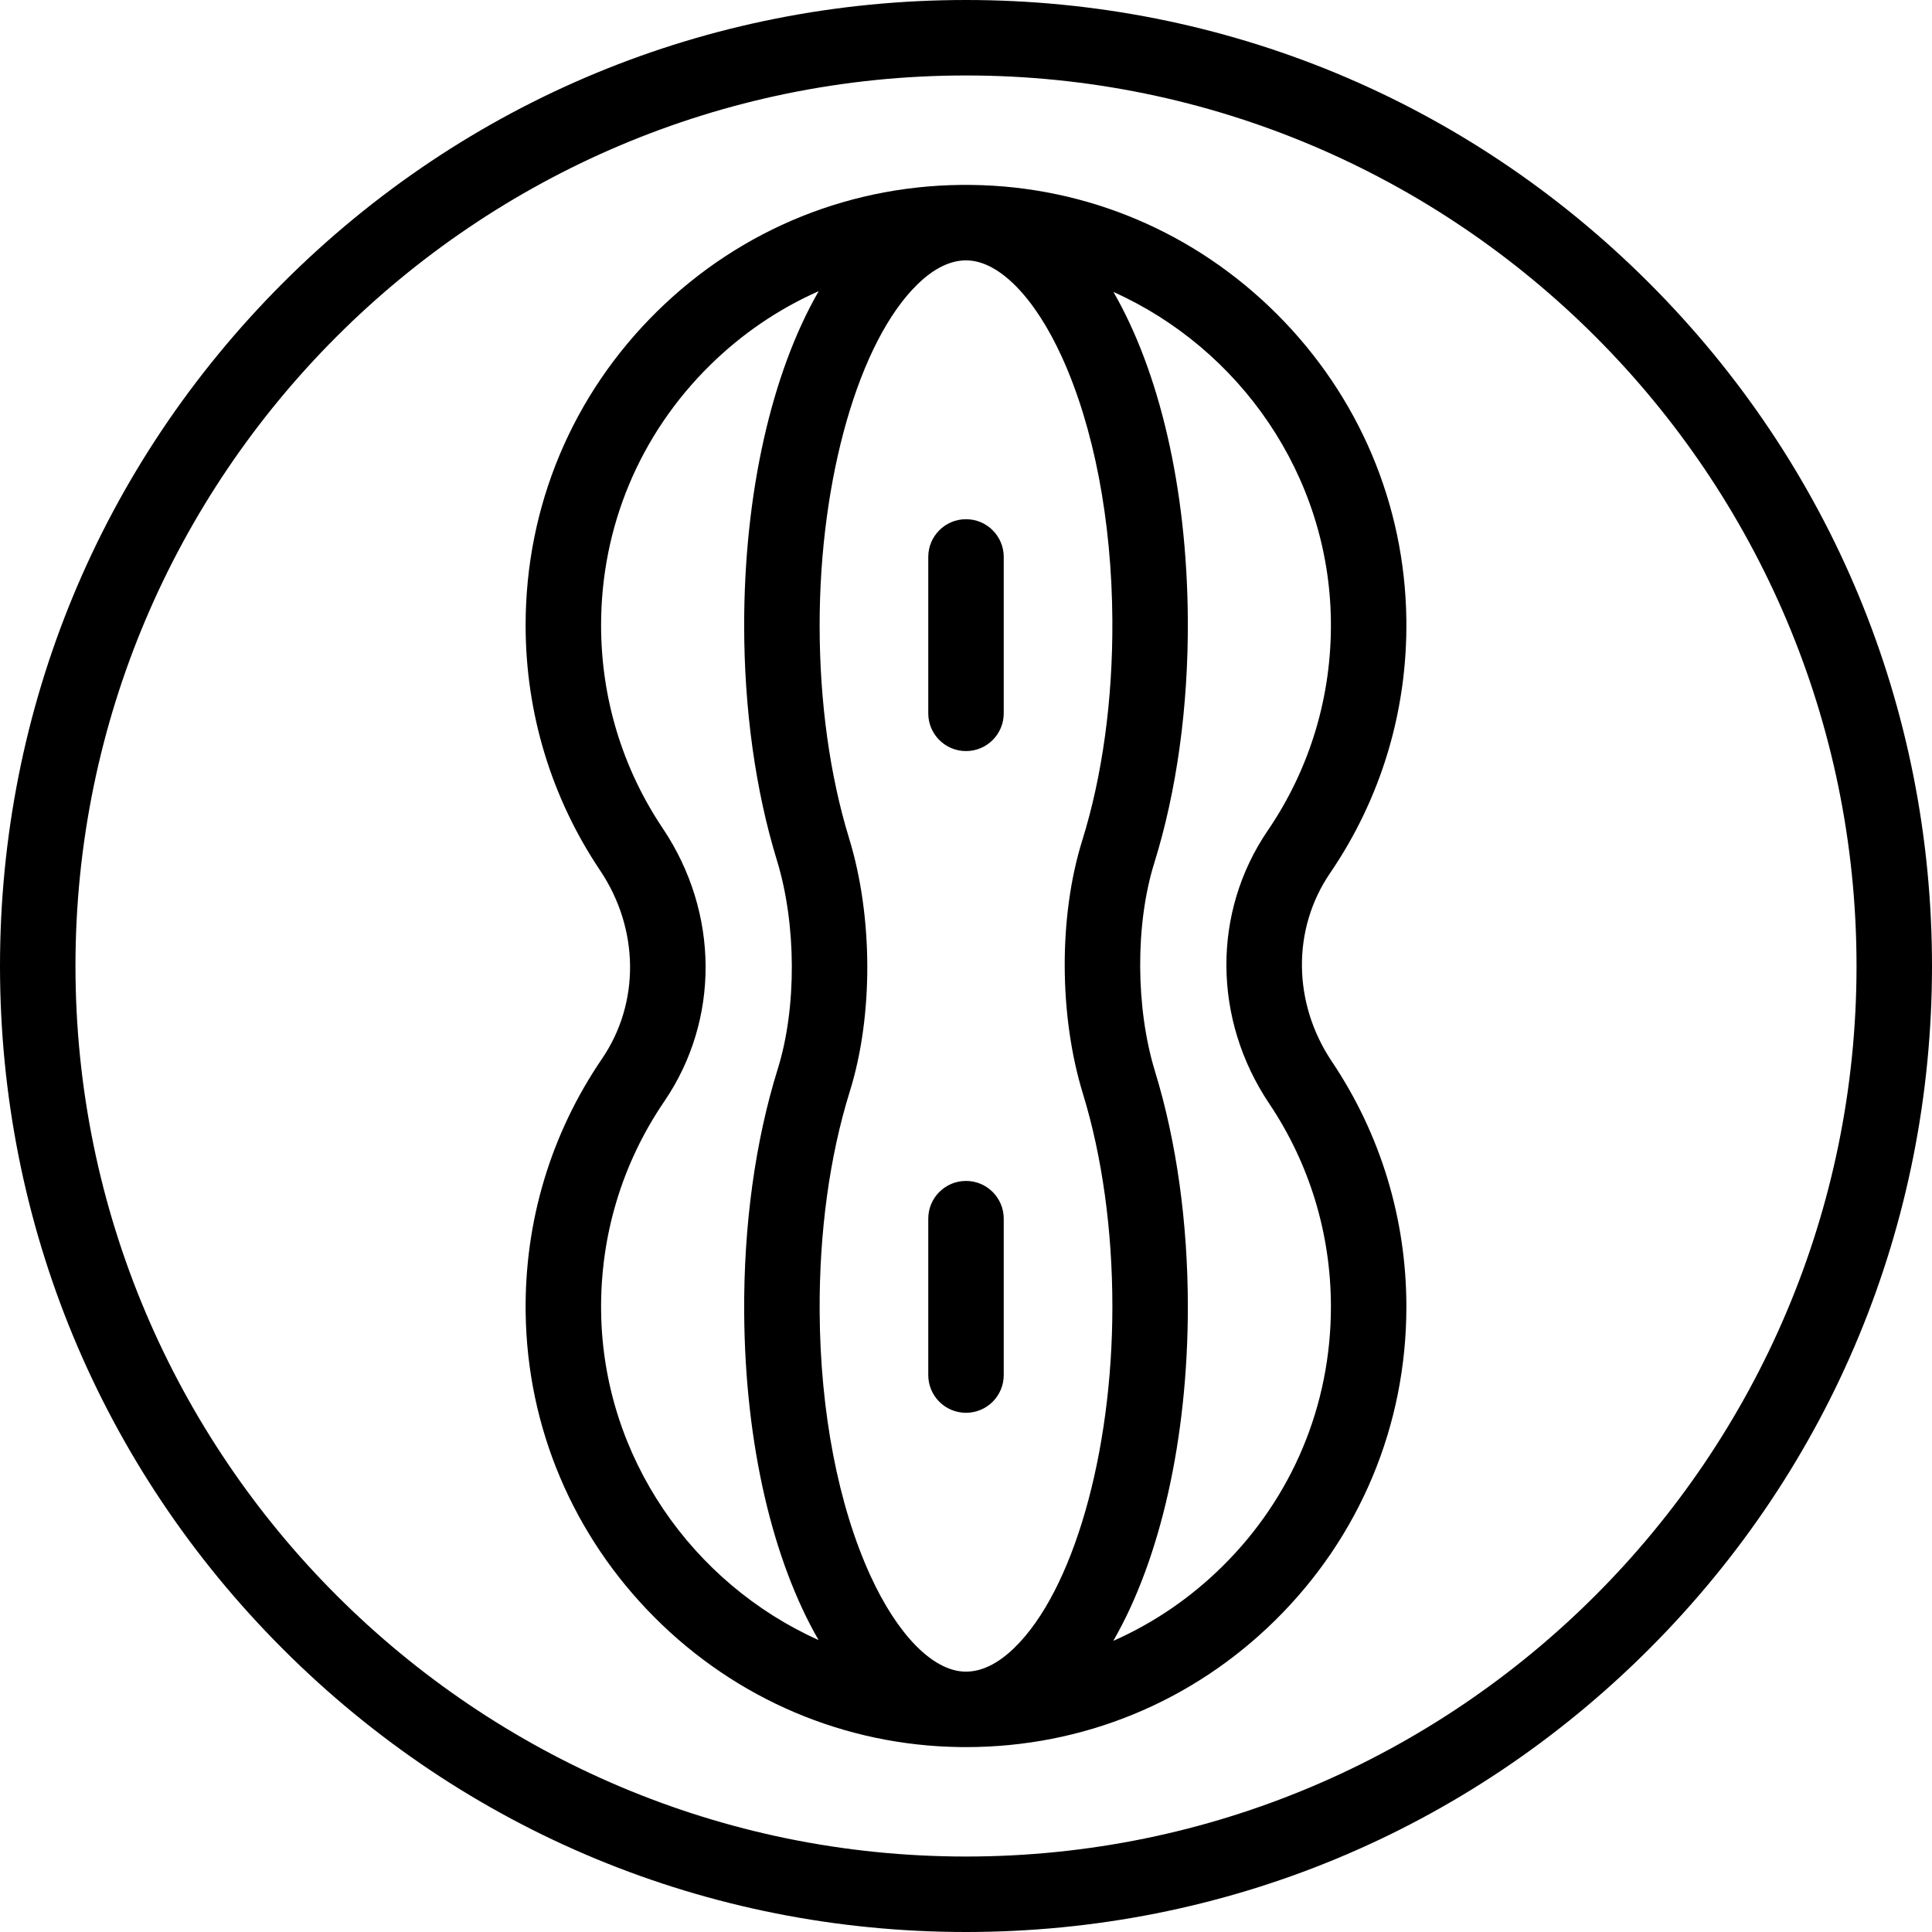
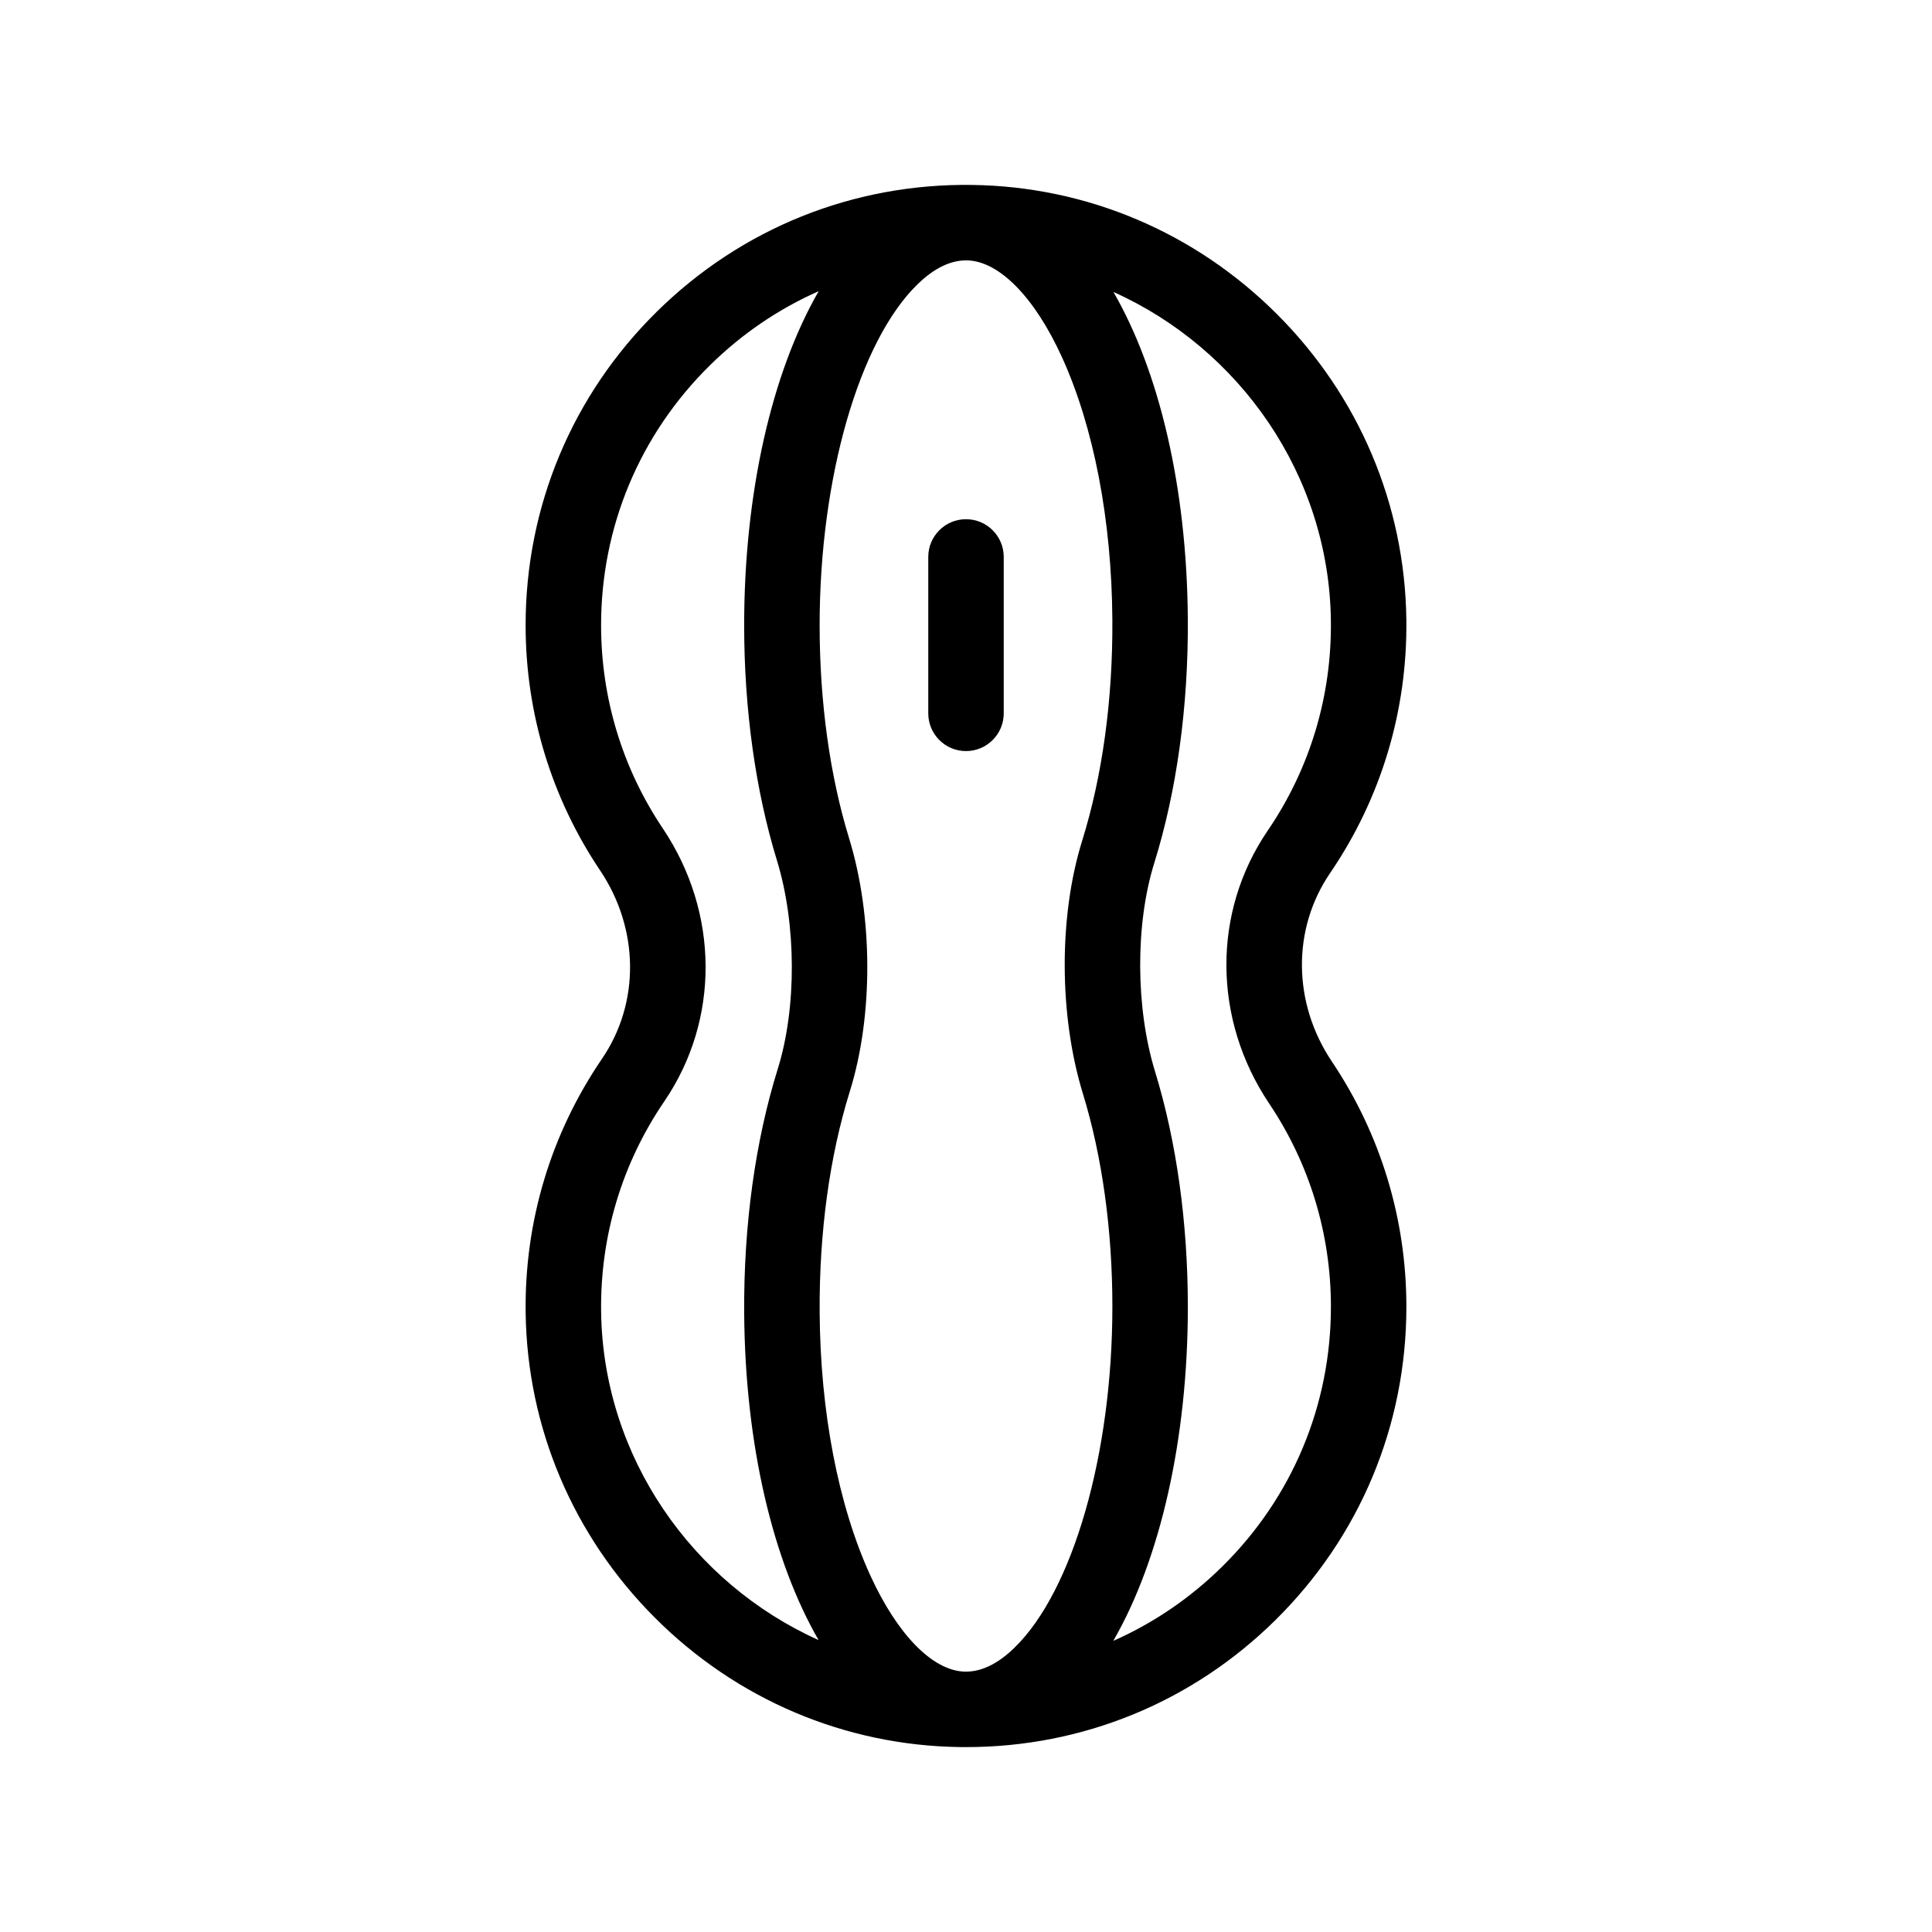
<svg xmlns="http://www.w3.org/2000/svg" id="Capa_1" enable-background="new 0 0 512 512" height="512" viewBox="0 0 512 512" width="512">
  <g>
-     <path d="m437.02 74.981c-48.353-48.353-112.64-74.981-181.02-74.981s-132.667 26.628-181.02 74.981c-48.351 48.352-74.98 112.639-74.98 181.019s26.629 132.667 74.98 181.019c48.353 48.353 112.64 74.981 181.02 74.981s132.667-26.628 181.02-74.981c48.351-48.352 74.98-112.639 74.98-181.019s-26.629-132.667-74.98-181.019zm-181.02 417.019c-130.131 0-236-105.869-236-236s105.869-236 236-236 236 105.869 236 236-105.869 236-236 236z" />
    <path d="m352.479 231.393c13.547-19.861 20.538-43.122 20.218-67.267-.403-30.43-12.562-59.134-34.237-80.824-21.676-21.69-50.372-33.869-80.802-34.292-31.499-.453-61.189 11.493-83.603 33.596-22.416 22.107-34.762 51.619-34.762 83.1 0 23.259 6.825 45.723 19.737 64.961 10.41 15.512 10.604 35.115.492 49.94-13.548 19.861-20.539 43.122-20.219 67.267.403 30.43 12.562 59.134 34.237 80.824s50.371 33.869 80.801 34.292c.559.008 1.116.012 1.675.012 30.875 0 59.914-11.897 81.929-33.607 22.416-22.107 34.762-51.619 34.762-83.1 0-23.258-6.825-45.721-19.737-64.961-10.41-15.513-10.604-35.116-.491-49.941zm-83.68 205.315c-4.436 4.304-8.889 6.423-13.189 6.288-8.459-.257-17.799-9.798-24.982-25.522-8.489-18.579-13.253-43.365-13.412-69.792-.128-21.062 2.637-41.277 7.996-58.461 6.242-20.016 6.167-46.337-.192-67.059-5.108-16.647-7.809-36.169-7.809-56.455 0-38.999 10.445-75.333 25.991-90.414 4.307-4.178 8.614-6.293 12.811-6.293.126 0 .253.002.379.006 8.458.257 17.798 9.798 24.982 25.522 8.489 18.58 13.253 43.366 13.412 69.792.128 21.062-2.637 41.277-7.996 58.462-6.242 20.016-6.167 46.337.192 67.059 5.108 16.647 7.809 36.169 7.809 56.455-.001 38.997-10.446 75.332-25.992 90.412zm-109.497-89.1c-.266-20.013 5.524-39.284 16.743-55.731 14.743-21.617 14.583-50.018-.408-72.355-10.692-15.931-16.344-34.541-16.344-53.816 0-26.086 10.229-50.541 28.806-68.859 8.501-8.384 18.265-15 28.859-19.677-12.43 21.561-19.748 53.473-19.748 88.537 0 22.249 3.005 43.799 8.689 62.322 5.175 16.864 5.263 39.062.218 55.237-5.964 19.125-9.043 41.442-8.902 64.537.213 35.245 7.688 65.988 19.714 86.83-33.41-14.998-57.117-48.507-57.627-87.025zm164.599 67.546c-8.507 8.39-18.27 15.013-28.867 19.691 12.435-21.561 19.756-53.479 19.756-88.551 0-22.249-3.005-43.799-8.689-62.322-5.175-16.864-5.263-39.062-.218-55.237 5.964-19.126 9.043-41.442 8.902-64.537-.213-35.244-7.688-65.988-19.715-86.83 33.41 14.997 57.117 48.505 57.628 87.023.266 20.013-5.524 39.285-16.743 55.732-14.743 21.617-14.583 50.018.407 72.355 10.693 15.933 16.345 34.542 16.345 53.816 0 26.086-10.23 50.541-28.806 68.86z" />
    <path d="m256 137.596c-5.522 0-10 4.477-10 10v41.447c0 5.523 4.478 10 10 10s10-4.477 10-10v-41.447c0-5.523-4.478-10-10-10z" />
-     <path d="m256 312.958c-5.522 0-10 4.477-10 10v41.447c0 5.523 4.478 10 10 10s10-4.477 10-10v-41.447c0-5.523-4.478-10-10-10z" />
  </g>
</svg>